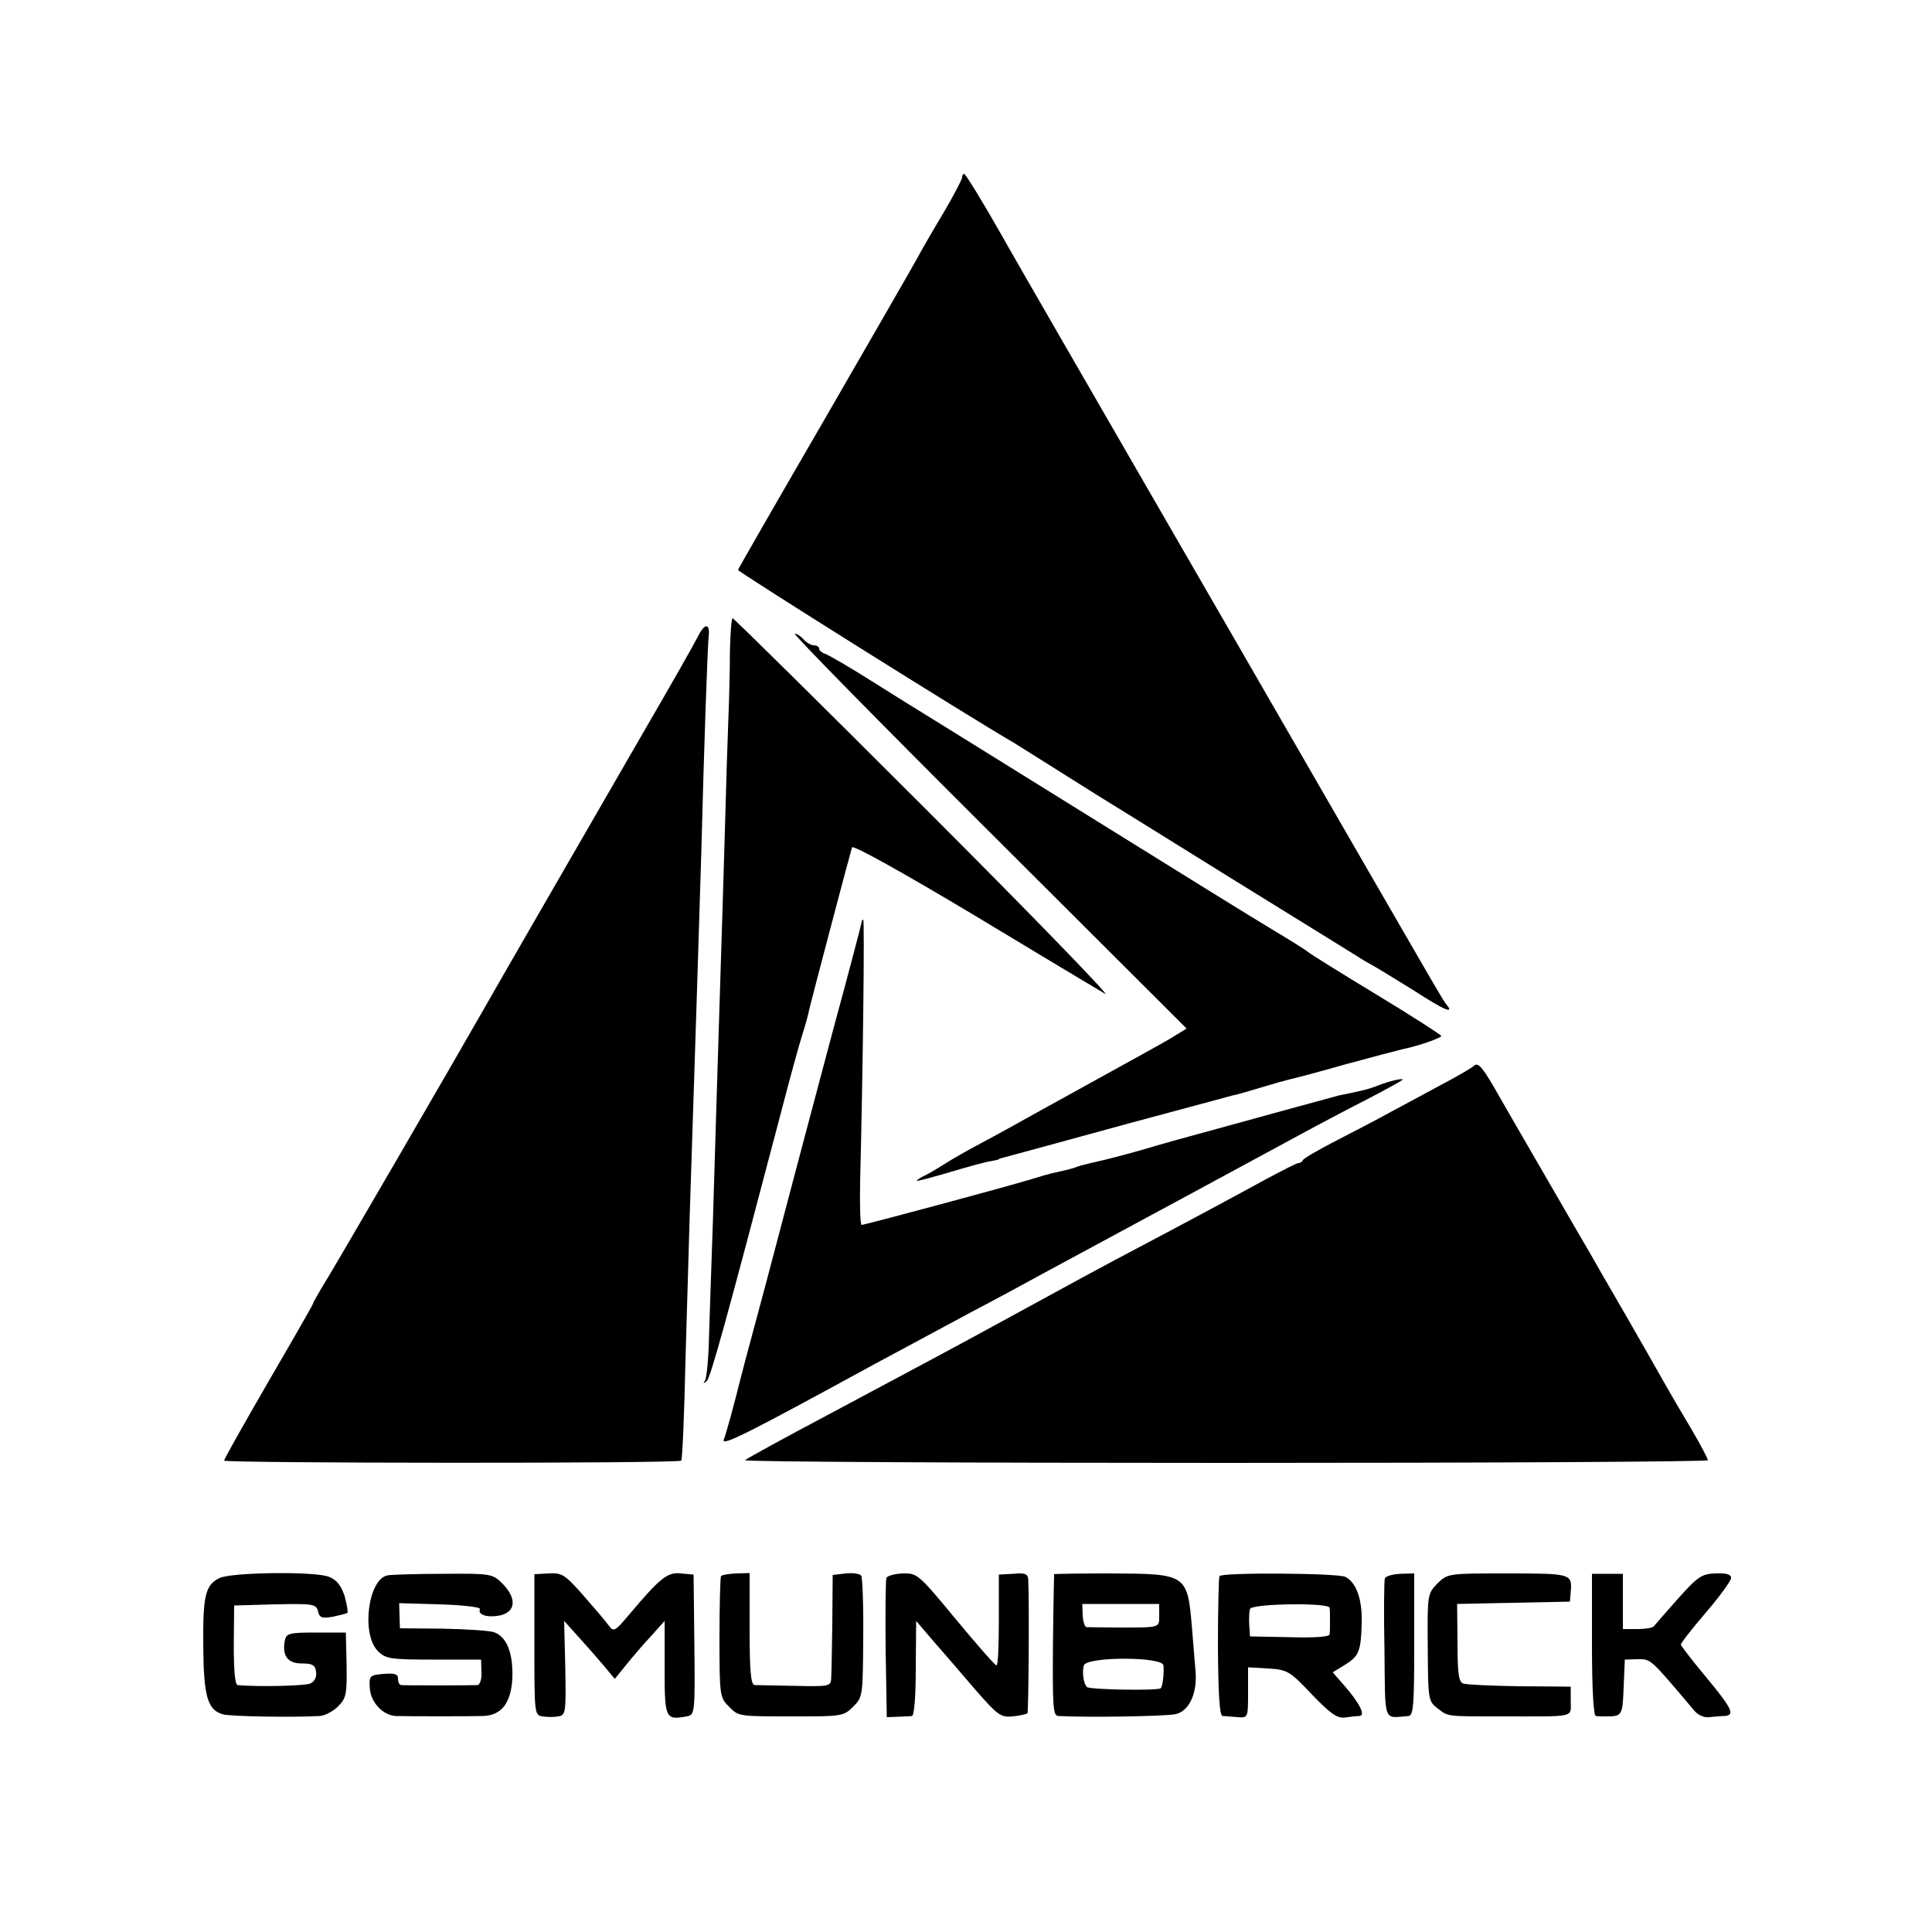
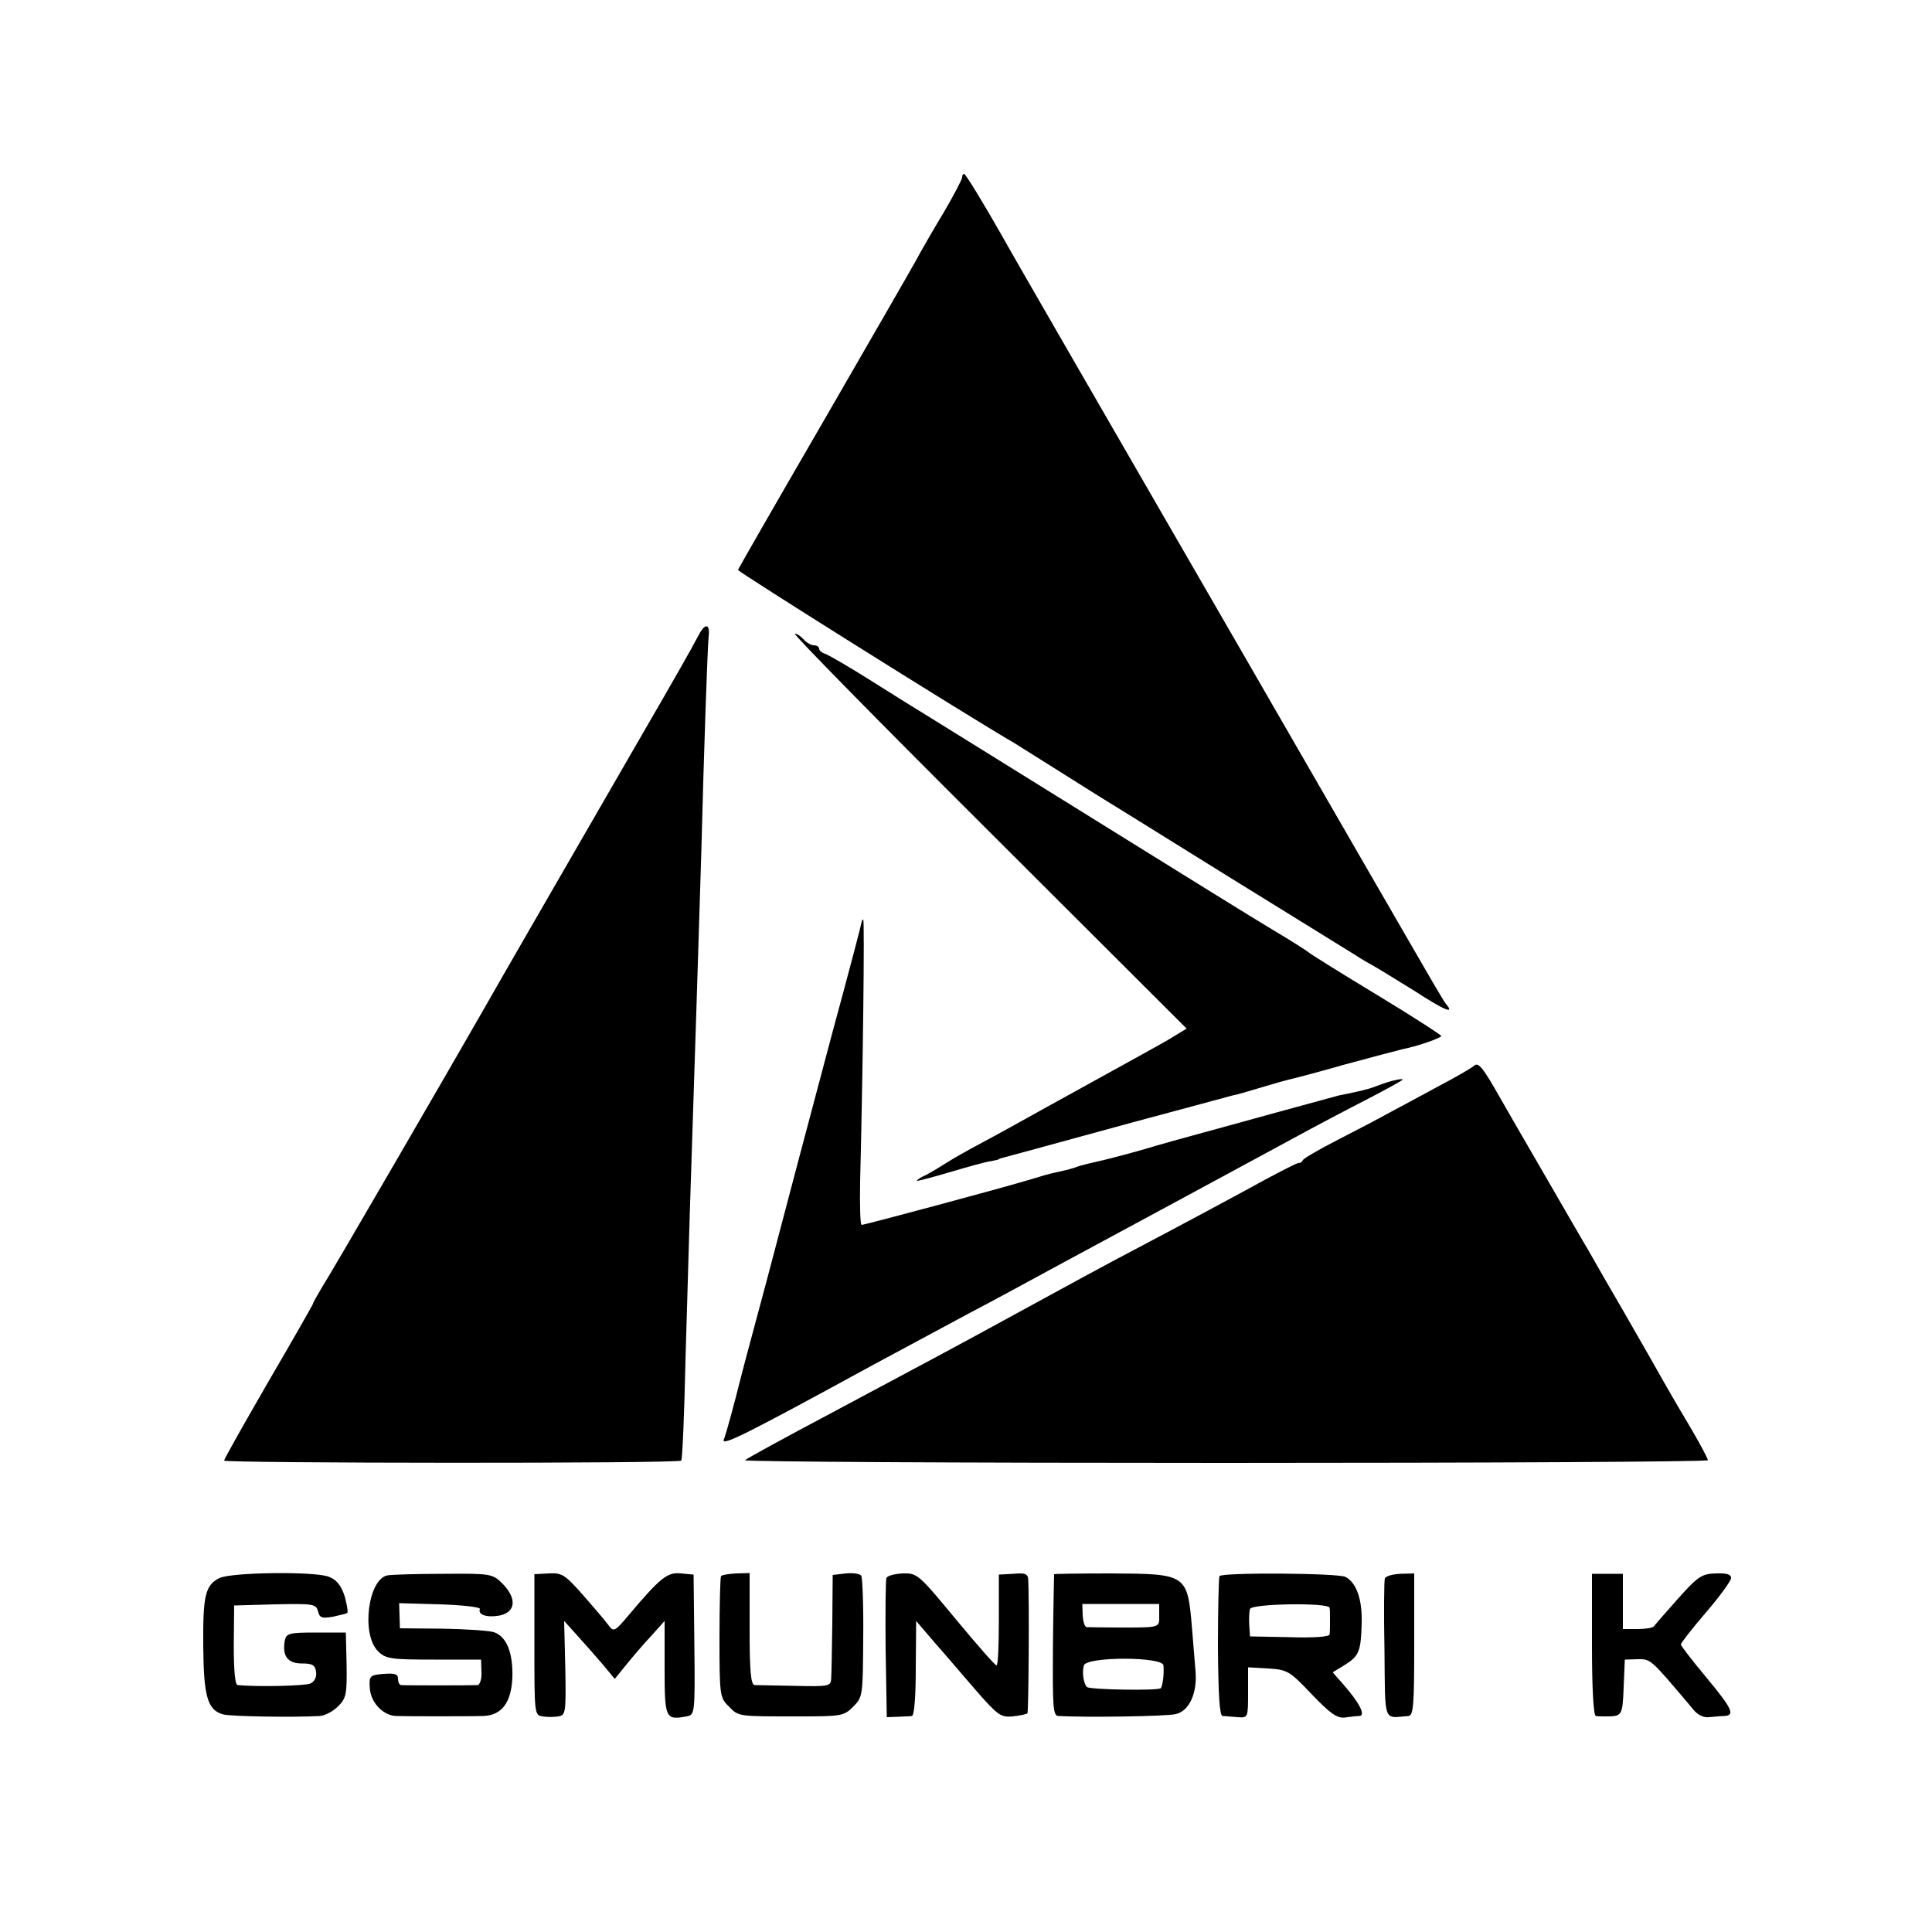
<svg xmlns="http://www.w3.org/2000/svg" version="1.0" width="500pt" height="500pt" viewBox="0 0 500 500" preserveAspectRatio="xMidYMid meet">
  <g transform="translate(0,500) scale(0.1,-0.1)" fill="#000000" stroke="none">
    <path d="M2490 4541 c0 -5 -21 -45 -46 -88 -26 -43 -59 -100 -74 -128 -15 -27 -125 -218 -244 -424 -119 -205 -216 -374 -216 -376 0 -5 591 -376 715 -448 19 -12 115 -72 210 -132 28 -17 184 -114 348 -216 164 -101 310 -192 325 -201 15 -10 36 -22 47 -28 11 -6 58 -35 105 -64 80 -52 106 -62 82 -34 -6 7 -50 83 -99 168 -49 85 -143 247 -208 360 -65 113 -166 288 -225 390 -59 102 -141 244 -182 315 -146 253 -416 720 -435 755 -50 88 -94 160 -98 160 -3 0 -5 -4 -5 -9z" />
-     <path d="M1889 3313 c0 -49 -2 -126 -4 -173 -2 -47 -6 -177 -9 -290 -7 -242 -15 -474 -31 -1010 -4 -107 -8 -241 -10 -297 -1 -55 -6 -107 -10 -115 -6 -9 -5 -10 4 -2 10 9 50 154 192 694 22 85 47 176 55 201 8 25 16 54 18 65 4 19 104 398 111 421 2 7 128 -63 312 -173 169 -102 324 -195 343 -206 19 -12 -189 203 -462 476 -273 273 -499 496 -502 496 -3 0 -6 -39 -7 -87z" />
    <path d="M1809 3358 c-25 -47 -54 -98 -164 -288 -153 -265 -368 -637 -392 -680 -73 -128 -400 -692 -420 -722 -12 -21 -23 -39 -23 -42 0 -2 -52 -93 -115 -201 -63 -109 -115 -201 -115 -205 0 -7 1176 -8 1183 0 3 3 8 120 11 260 4 140 9 309 11 375 14 428 24 740 30 940 7 273 16 529 19 558 4 33 -9 35 -25 5z" />
    <path d="M2559 2849 l512 -511 -28 -17 c-15 -10 -57 -33 -93 -53 -69 -38 -98 -54 -250 -138 -52 -29 -124 -69 -160 -88 -36 -19 -76 -42 -90 -51 -14 -9 -37 -23 -52 -31 -16 -7 -27 -15 -25 -16 1 -1 40 9 87 23 47 14 94 27 105 28 11 2 20 4 20 5 0 1 7 3 15 5 26 7 78 21 330 90 135 36 252 68 260 70 8 1 42 11 75 21 33 10 65 19 70 20 6 1 72 18 145 39 74 20 142 38 151 40 40 8 99 29 99 34 -1 3 -75 51 -166 106 -91 55 -171 105 -177 110 -7 6 -50 33 -97 61 -47 28 -242 149 -435 269 -192 119 -386 240 -430 267 -44 27 -123 76 -175 109 -52 33 -103 62 -112 66 -10 3 -18 9 -18 14 0 5 -6 9 -14 9 -7 0 -19 7 -26 15 -7 8 -17 15 -23 15 -6 0 220 -230 502 -511z" />
    <path d="M2230 2614 c0 -3 -34 -133 -76 -287 -80 -300 -99 -373 -170 -642 -25 -93 -50 -186 -55 -205 -5 -19 -11 -42 -13 -50 -16 -64 -37 -142 -43 -156 -6 -18 63 17 389 195 90 48 204 110 253 136 50 26 144 77 210 113 148 80 206 111 365 197 209 113 253 137 305 165 28 15 92 49 143 75 50 26 92 49 92 51 0 4 -32 -3 -63 -15 -25 -10 -47 -15 -102 -26 -11 -3 -85 -23 -165 -45 -80 -22 -170 -47 -200 -55 -30 -8 -95 -26 -145 -41 -49 -14 -101 -27 -115 -30 -14 -3 -34 -8 -45 -11 -22 -8 -30 -10 -62 -17 -12 -2 -46 -12 -75 -21 -74 -22 -420 -115 -428 -115 -4 0 -5 51 -4 113 7 272 12 677 8 677 -2 0 -4 -3 -4 -6z" />
    <path d="M3815 2242 c-5 -5 -46 -29 -90 -52 -44 -24 -102 -55 -130 -70 -27 -15 -88 -47 -135 -71 -47 -24 -86 -47 -88 -51 -2 -5 -7 -8 -12 -8 -4 0 -43 -20 -86 -43 -69 -38 -220 -119 -334 -179 -67 -35 -196 -105 -320 -173 -161 -88 -201 -109 -465 -250 -121 -64 -223 -120 -227 -124 -4 -4 555 -7 1242 -7 688 0 1250 3 1250 7 0 4 -19 40 -43 81 -24 40 -55 93 -69 118 -14 25 -59 104 -101 177 -42 72 -85 147 -95 165 -11 18 -61 105 -112 193 -51 88 -105 181 -119 206 -43 76 -55 91 -66 81z" />
    <path d="M568 916 c-37 -18 -43 -46 -42 -175 1 -132 11 -167 52 -178 20 -5 176 -8 250 -4 13 1 34 12 47 25 21 21 23 31 22 107 l-2 84 -77 0 c-70 0 -77 -2 -81 -21 -7 -39 7 -59 44 -59 27 0 35 -4 37 -22 2 -13 -4 -25 -15 -30 -14 -6 -135 -9 -188 -4 -7 1 -10 40 -10 104 l1 102 106 3 c99 2 106 1 111 -18 4 -17 10 -19 39 -14 18 4 35 8 37 10 2 2 -1 21 -7 43 -9 27 -20 42 -40 50 -35 15 -254 12 -284 -3z" />
    <path d="M1003 923 c-50 -9 -69 -152 -25 -196 20 -20 32 -22 145 -22 l122 0 1 -33 c1 -17 -4 -32 -10 -33 -14 -1 -189 -1 -198 0 -5 1 -8 8 -8 17 0 12 -9 14 -37 12 -36 -3 -38 -5 -36 -36 2 -38 34 -71 67 -73 28 -1 194 -1 227 0 48 2 72 35 75 99 2 65 -15 107 -48 118 -13 4 -72 8 -133 9 l-110 1 -1 32 -1 33 106 -3 c58 -2 104 -7 103 -12 -6 -15 18 -23 51 -17 42 9 45 44 8 82 -26 26 -30 27 -151 26 -69 0 -135 -2 -147 -4z" />
    <path d="M1383 744 c0 -179 0 -183 21 -186 12 -2 30 -2 41 0 19 3 20 10 18 125 l-3 122 36 -40 c20 -22 50 -56 66 -75 l29 -35 30 37 c17 21 46 55 65 75 l34 38 0 -122 c0 -131 2 -135 57 -125 21 4 22 6 20 186 l-2 181 -33 3 c-35 4 -54 -12 -135 -108 -37 -44 -39 -44 -53 -25 -8 11 -38 46 -66 78 -46 52 -54 57 -88 55 l-37 -2 0 -182z" />
    <path d="M1866 921 c-2 -3 -4 -75 -4 -160 0 -148 1 -155 24 -177 26 -27 23 -26 183 -26 108 0 115 1 139 25 25 25 25 29 26 177 1 84 -2 156 -5 162 -3 5 -21 8 -40 6 l-34 -4 -1 -125 c-1 -68 -2 -133 -3 -144 -1 -19 -7 -20 -93 -18 -51 1 -99 2 -105 2 -10 1 -13 37 -13 146 l0 144 -35 -1 c-20 -1 -37 -4 -39 -7z" />
    <path d="M2294 916 c-2 -6 -3 -90 -2 -186 l3 -174 28 1 c15 1 32 1 37 2 6 1 10 49 10 124 l1 122 47 -55 c26 -29 74 -86 108 -125 56 -64 64 -70 95 -67 19 2 36 6 38 8 3 3 5 294 2 347 -1 14 -9 17 -38 14 l-38 -2 0 -118 c0 -64 -2 -117 -6 -117 -4 0 -51 54 -105 119 -96 116 -100 120 -137 119 -22 -1 -41 -6 -43 -12z" />
    <path d="M2728 926 c0 0 -2 -83 -3 -183 -1 -161 0 -183 14 -184 71 -4 282 -1 304 5 35 8 56 55 51 111 -2 22 -6 72 -9 110 -12 142 -13 142 -212 143 -79 0 -144 -1 -145 -2z m272 -106 c0 -33 5 -32 -105 -32 -41 0 -79 1 -83 1 -5 1 -9 14 -10 31 l-1 29 100 0 99 0 0 -29z m11 -130 c2 -21 -2 -54 -7 -59 -6 -7 -184 -4 -191 3 -9 9 -13 38 -8 56 7 23 204 23 206 0z" />
-     <path d="M3156 921 c-2 -3 -4 -86 -4 -183 1 -123 4 -178 12 -179 6 0 23 -2 39 -3 27 -2 27 -1 27 64 l0 65 52 -3 c50 -3 56 -7 113 -67 47 -49 65 -62 85 -60 14 2 31 4 38 4 17 1 1 33 -40 80 l-29 33 31 19 c37 23 42 35 44 107 2 61 -13 106 -42 121 -19 10 -320 12 -326 2z m285 -82 c1 -5 1 -20 1 -34 0 -14 0 -29 -1 -35 -1 -6 -41 -9 -103 -7 l-103 2 -2 30 c-1 17 0 35 2 41 4 14 205 17 206 3z" />
+     <path d="M3156 921 c-2 -3 -4 -86 -4 -183 1 -123 4 -178 12 -179 6 0 23 -2 39 -3 27 -2 27 -1 27 64 l0 65 52 -3 c50 -3 56 -7 113 -67 47 -49 65 -62 85 -60 14 2 31 4 38 4 17 1 1 33 -40 80 l-29 33 31 19 c37 23 42 35 44 107 2 61 -13 106 -42 121 -19 10 -320 12 -326 2m285 -82 c1 -5 1 -20 1 -34 0 -14 0 -29 -1 -35 -1 -6 -41 -9 -103 -7 l-103 2 -2 30 c-1 17 0 35 2 41 4 14 205 17 206 3z" />
    <path d="M3584 915 c-2 -5 -3 -89 -1 -185 2 -193 -4 -176 62 -171 13 1 15 29 15 185 l0 184 -36 -1 c-20 -1 -38 -6 -40 -12z" />
-     <path d="M3720 902 c-26 -27 -26 -29 -25 -165 1 -135 1 -139 25 -158 29 -22 21 -21 170 -21 191 0 175 -4 175 40 l0 37 -132 1 c-72 1 -138 4 -146 7 -12 4 -15 26 -15 106 l-1 100 146 3 146 3 2 25 c4 47 2 48 -162 48 -156 0 -156 0 -183 -26z" />
    <path d="M4120 743 c0 -114 4 -183 10 -184 6 -1 17 -1 25 -1 43 0 44 1 47 75 l3 72 33 1 c35 0 31 4 145 -131 10 -13 27 -21 40 -19 12 1 30 3 40 3 28 2 20 19 -48 101 -36 43 -65 81 -65 84 0 4 29 41 65 83 36 42 65 82 65 89 0 10 -12 13 -40 12 -36 -1 -46 -8 -98 -66 -31 -35 -59 -67 -62 -71 -3 -4 -22 -7 -42 -7 l-38 0 0 71 0 72 -40 0 -40 0 0 -184z" />
  </g>
</svg>